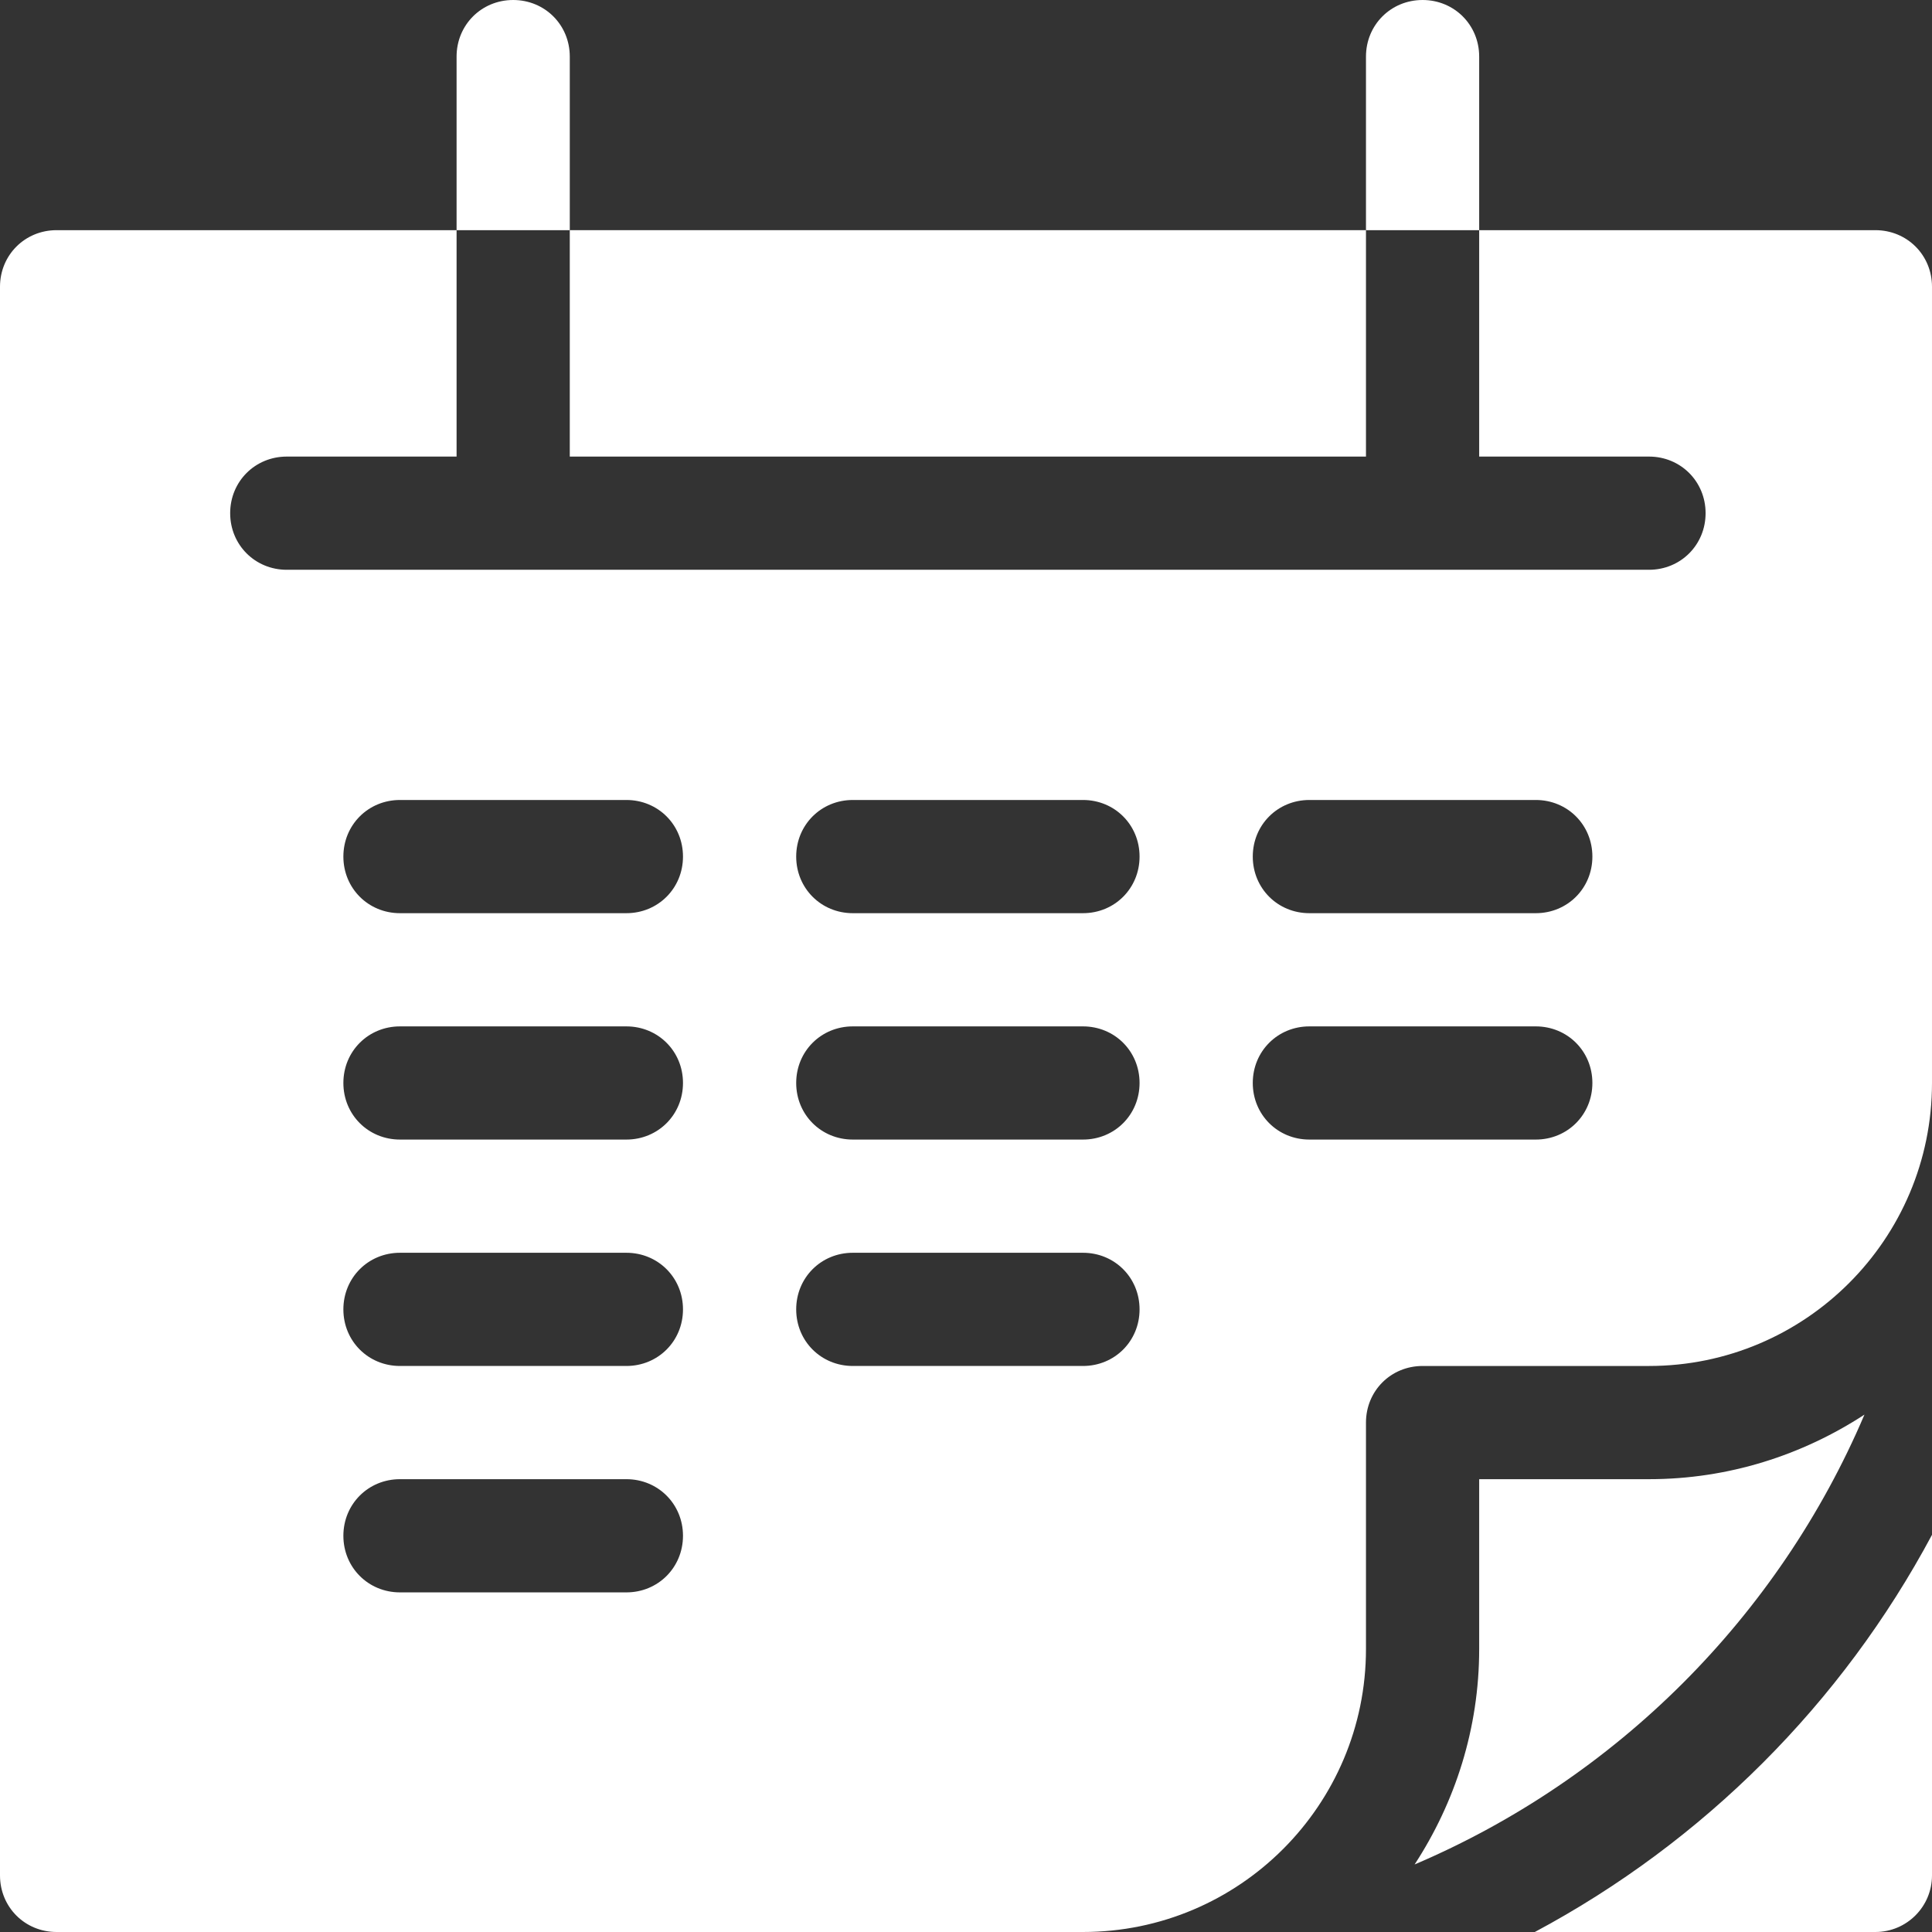
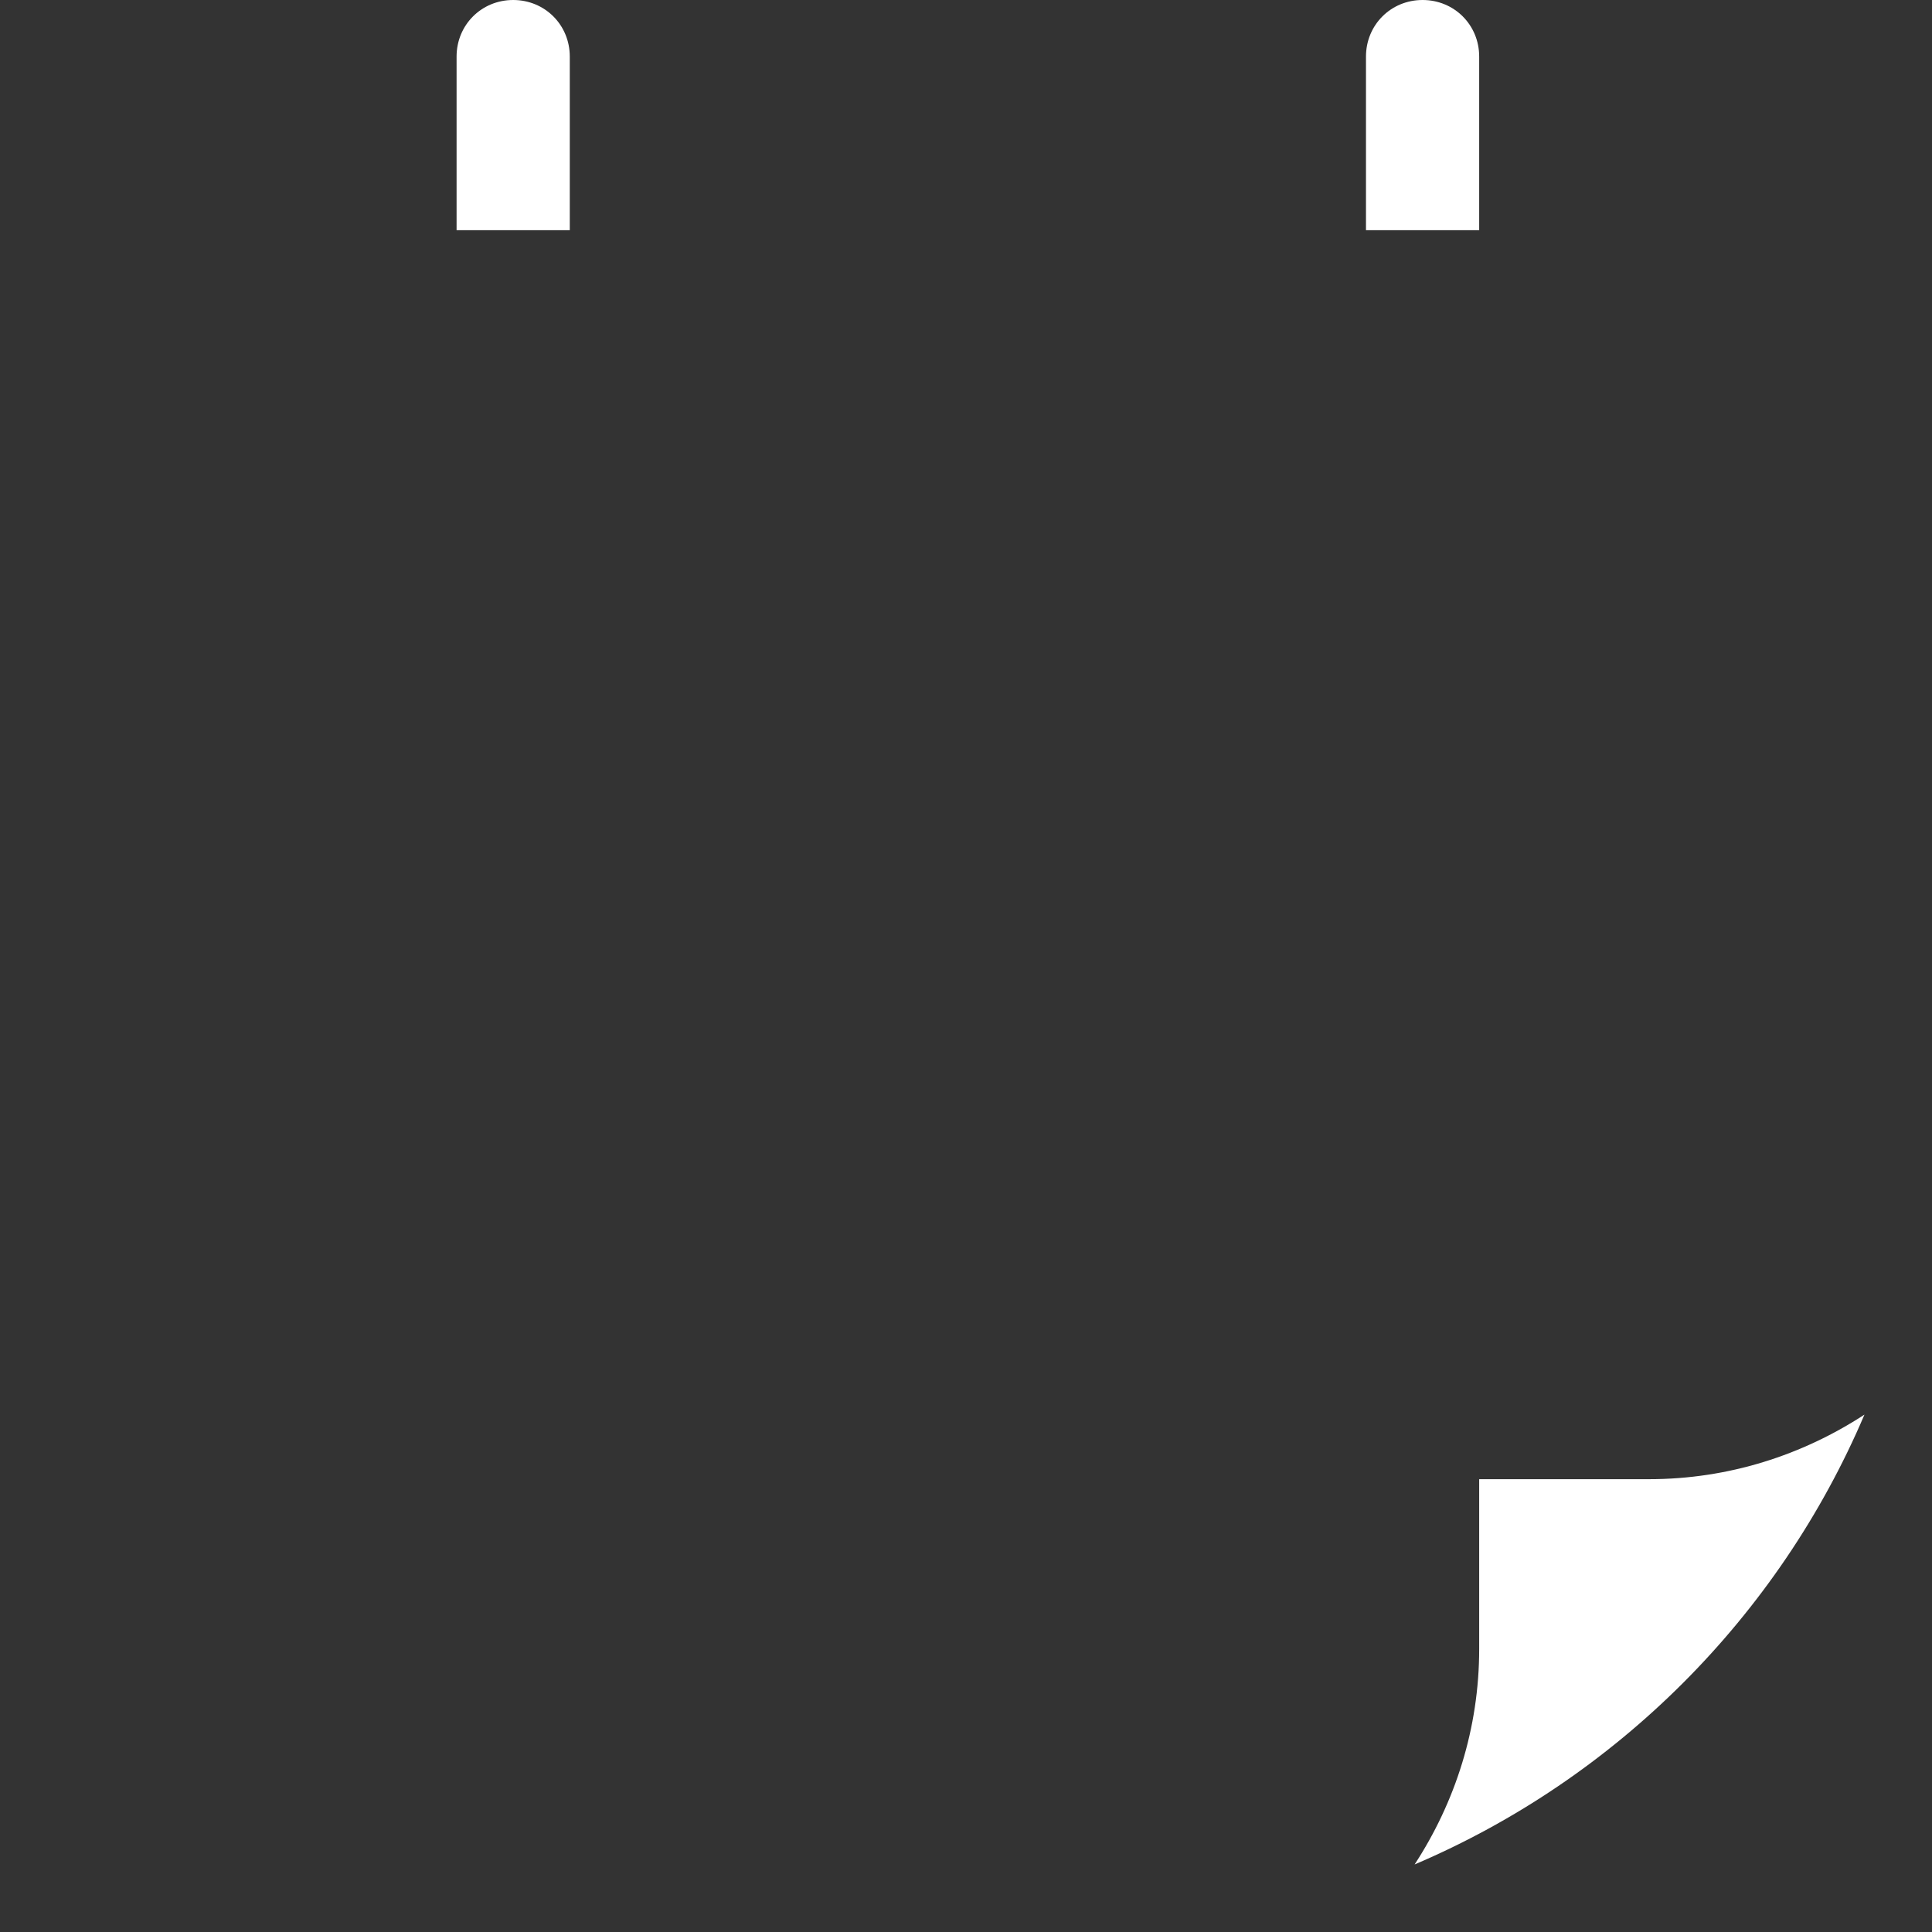
<svg xmlns="http://www.w3.org/2000/svg" width="74" height="74" viewBox="0 0 74 74">
  <rect x="0" y="0" width="74" height="74" fill="#333333" stroke="none" />
  <g fill="none" fill-rule="evenodd">
    <g fill="#FFF" fill-rule="nonzero">
      <g>
-         <path d="M21.824 8.816L52.32 8.816 52.32 17.488 21.824 17.488z" transform="translate(-399 -913) translate(399 913)" />
-         <path d="M71.832 8.816H56.656v8.672h6.504c1.214 0 2.168.954 2.168 2.168 0 1.214-.954 2.168-2.168 2.168H10.984c-1.214 0-2.168-.954-2.168-2.168 0-1.214.954-2.168 2.168-2.168h6.504V8.816H2.168C.954 8.816 0 9.77 0 10.984v60.848C0 73.046.954 74 2.168 74H41.48c5.984 0 10.84-4.856 10.84-10.84v-8.672c0-1.214.954-2.168 2.168-2.168h8.672c5.984 0 10.84-4.856 10.84-10.84V10.984c0-1.214-.954-2.168-2.168-2.168zm-47.84 52.176H15.32c-1.214 0-2.168-.954-2.168-2.168 0-1.214.954-2.168 2.168-2.168h8.672c1.214 0 2.168.954 2.168 2.168 0 1.214-.954 2.168-2.168 2.168zm0-8.672H15.32c-1.214 0-2.168-.953-2.168-2.168 0-1.214.954-2.168 2.168-2.168h8.672c1.214 0 2.168.954 2.168 2.168 0 1.215-.954 2.168-2.168 2.168zm0-8.672H15.32c-1.214 0-2.168-.953-2.168-2.168 0-1.214.954-2.167 2.168-2.167h8.672c1.214 0 2.168.953 2.168 2.167 0 1.215-.954 2.168-2.168 2.168zm0-8.671H15.32c-1.214 0-2.168-.954-2.168-2.168 0-1.215.954-2.168 2.168-2.168h8.672c1.214 0 2.168.953 2.168 2.168 0 1.214-.954 2.168-2.168 2.168zM41.48 52.32h-8.816c-1.214 0-2.168-.953-2.168-2.168 0-1.214.954-2.168 2.168-2.168h8.816c1.215 0 2.168.954 2.168 2.168 0 1.215-.953 2.168-2.168 2.168zm0-8.672h-8.816c-1.214 0-2.168-.953-2.168-2.168 0-1.214.954-2.167 2.168-2.167h8.816c1.215 0 2.168.953 2.168 2.167 0 1.215-.953 2.168-2.168 2.168zm0-8.671h-8.816c-1.214 0-2.168-.954-2.168-2.168 0-1.215.954-2.168 2.168-2.168h8.816c1.215 0 2.168.953 2.168 2.168 0 1.214-.953 2.168-2.168 2.168zm17.344 8.671h-8.672c-1.214 0-2.168-.953-2.168-2.168 0-1.214.954-2.167 2.168-2.167h8.672c1.214 0 2.168.953 2.168 2.167 0 1.215-.954 2.168-2.168 2.168zm0-8.671h-8.672c-1.214 0-2.168-.954-2.168-2.168 0-1.215.954-2.168 2.168-2.168h8.672c1.214 0 2.168.953 2.168 2.168 0 1.214-.954 2.168-2.168 2.168zM58.787 74h13.045C73.03 74 74 73.03 74 71.832V58.787C70.551 65.242 65.242 70.551 58.787 74z" transform="translate(-399 -913) translate(399 913)" />
        <path d="M71.413 54.183c-2.38 1.552-5.207 2.473-8.253 2.473h-6.504v6.504c0 3.046-.921 5.873-2.473 8.253 7.732-3.293 13.937-9.498 17.23-17.23zM21.824 2.168C21.824.954 20.87 0 19.656 0c-1.214 0-2.168.954-2.168 2.168v6.648h4.336V2.168zM56.656 2.168C56.656.954 55.702 0 54.488 0c-1.214 0-2.168.954-2.168 2.168v6.648h4.336V2.168z" transform="translate(-399 -913) translate(399 913)" />
      </g>
    </g>
  </g>
</svg>